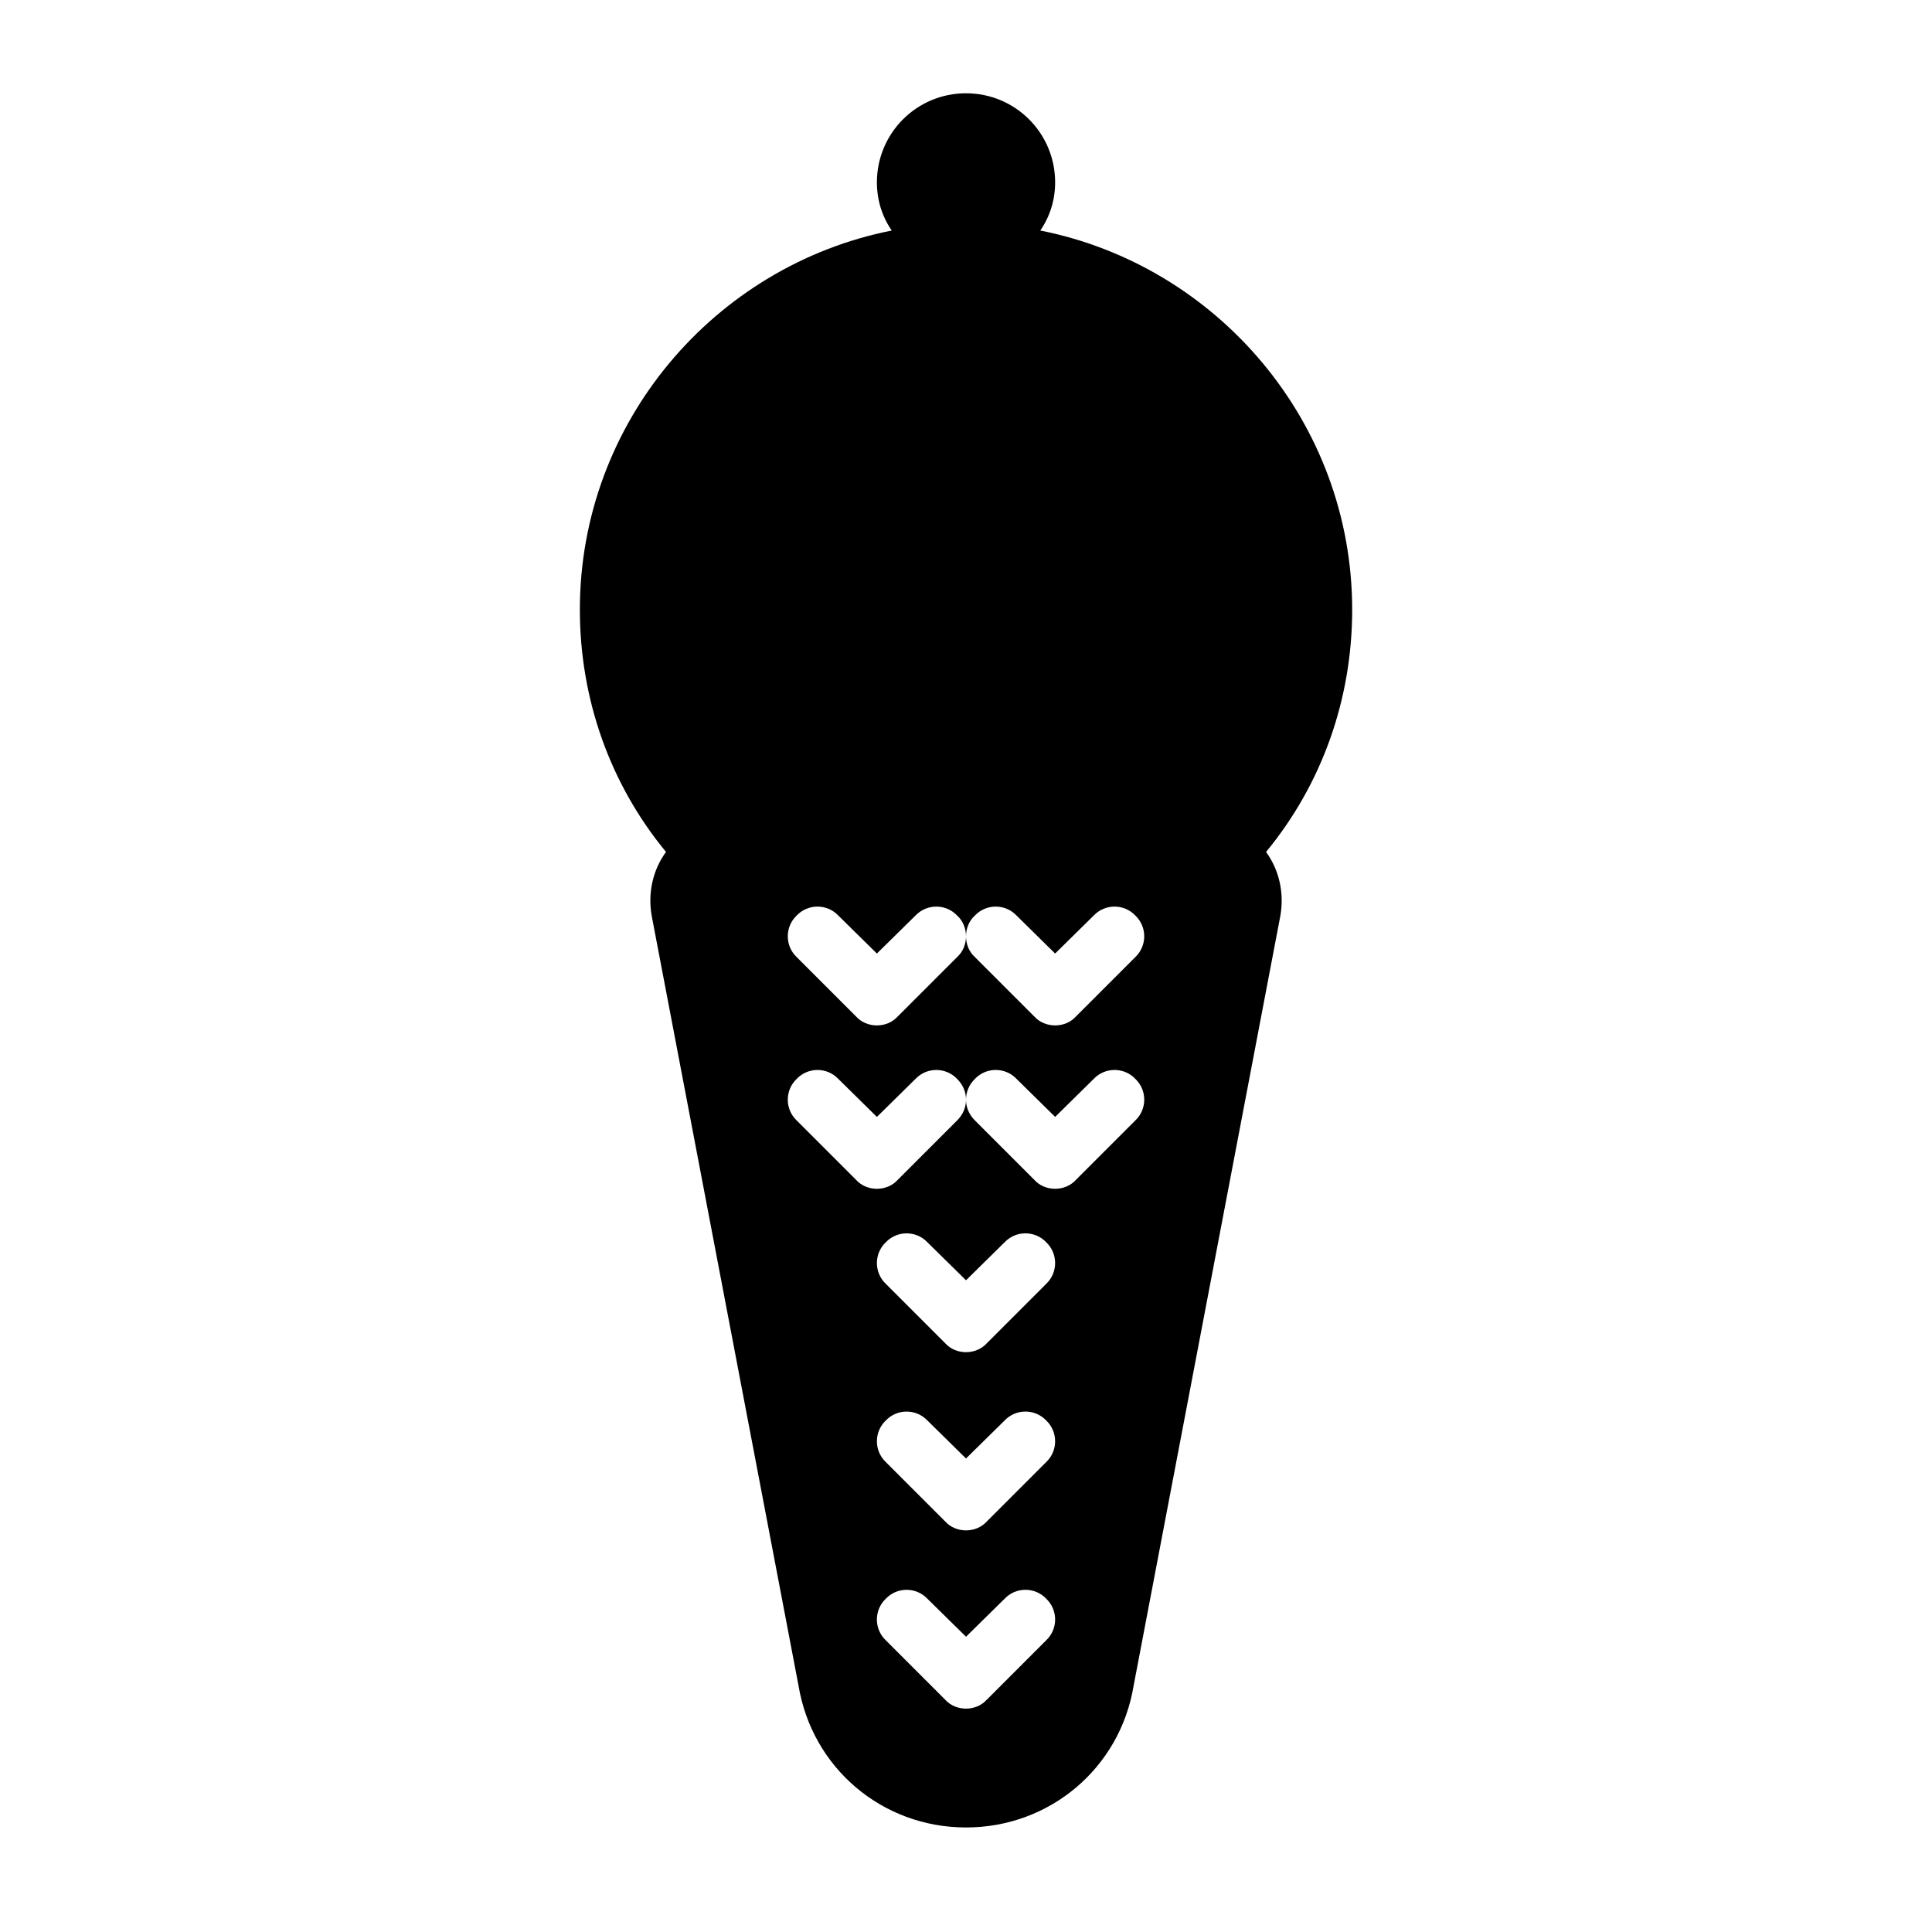
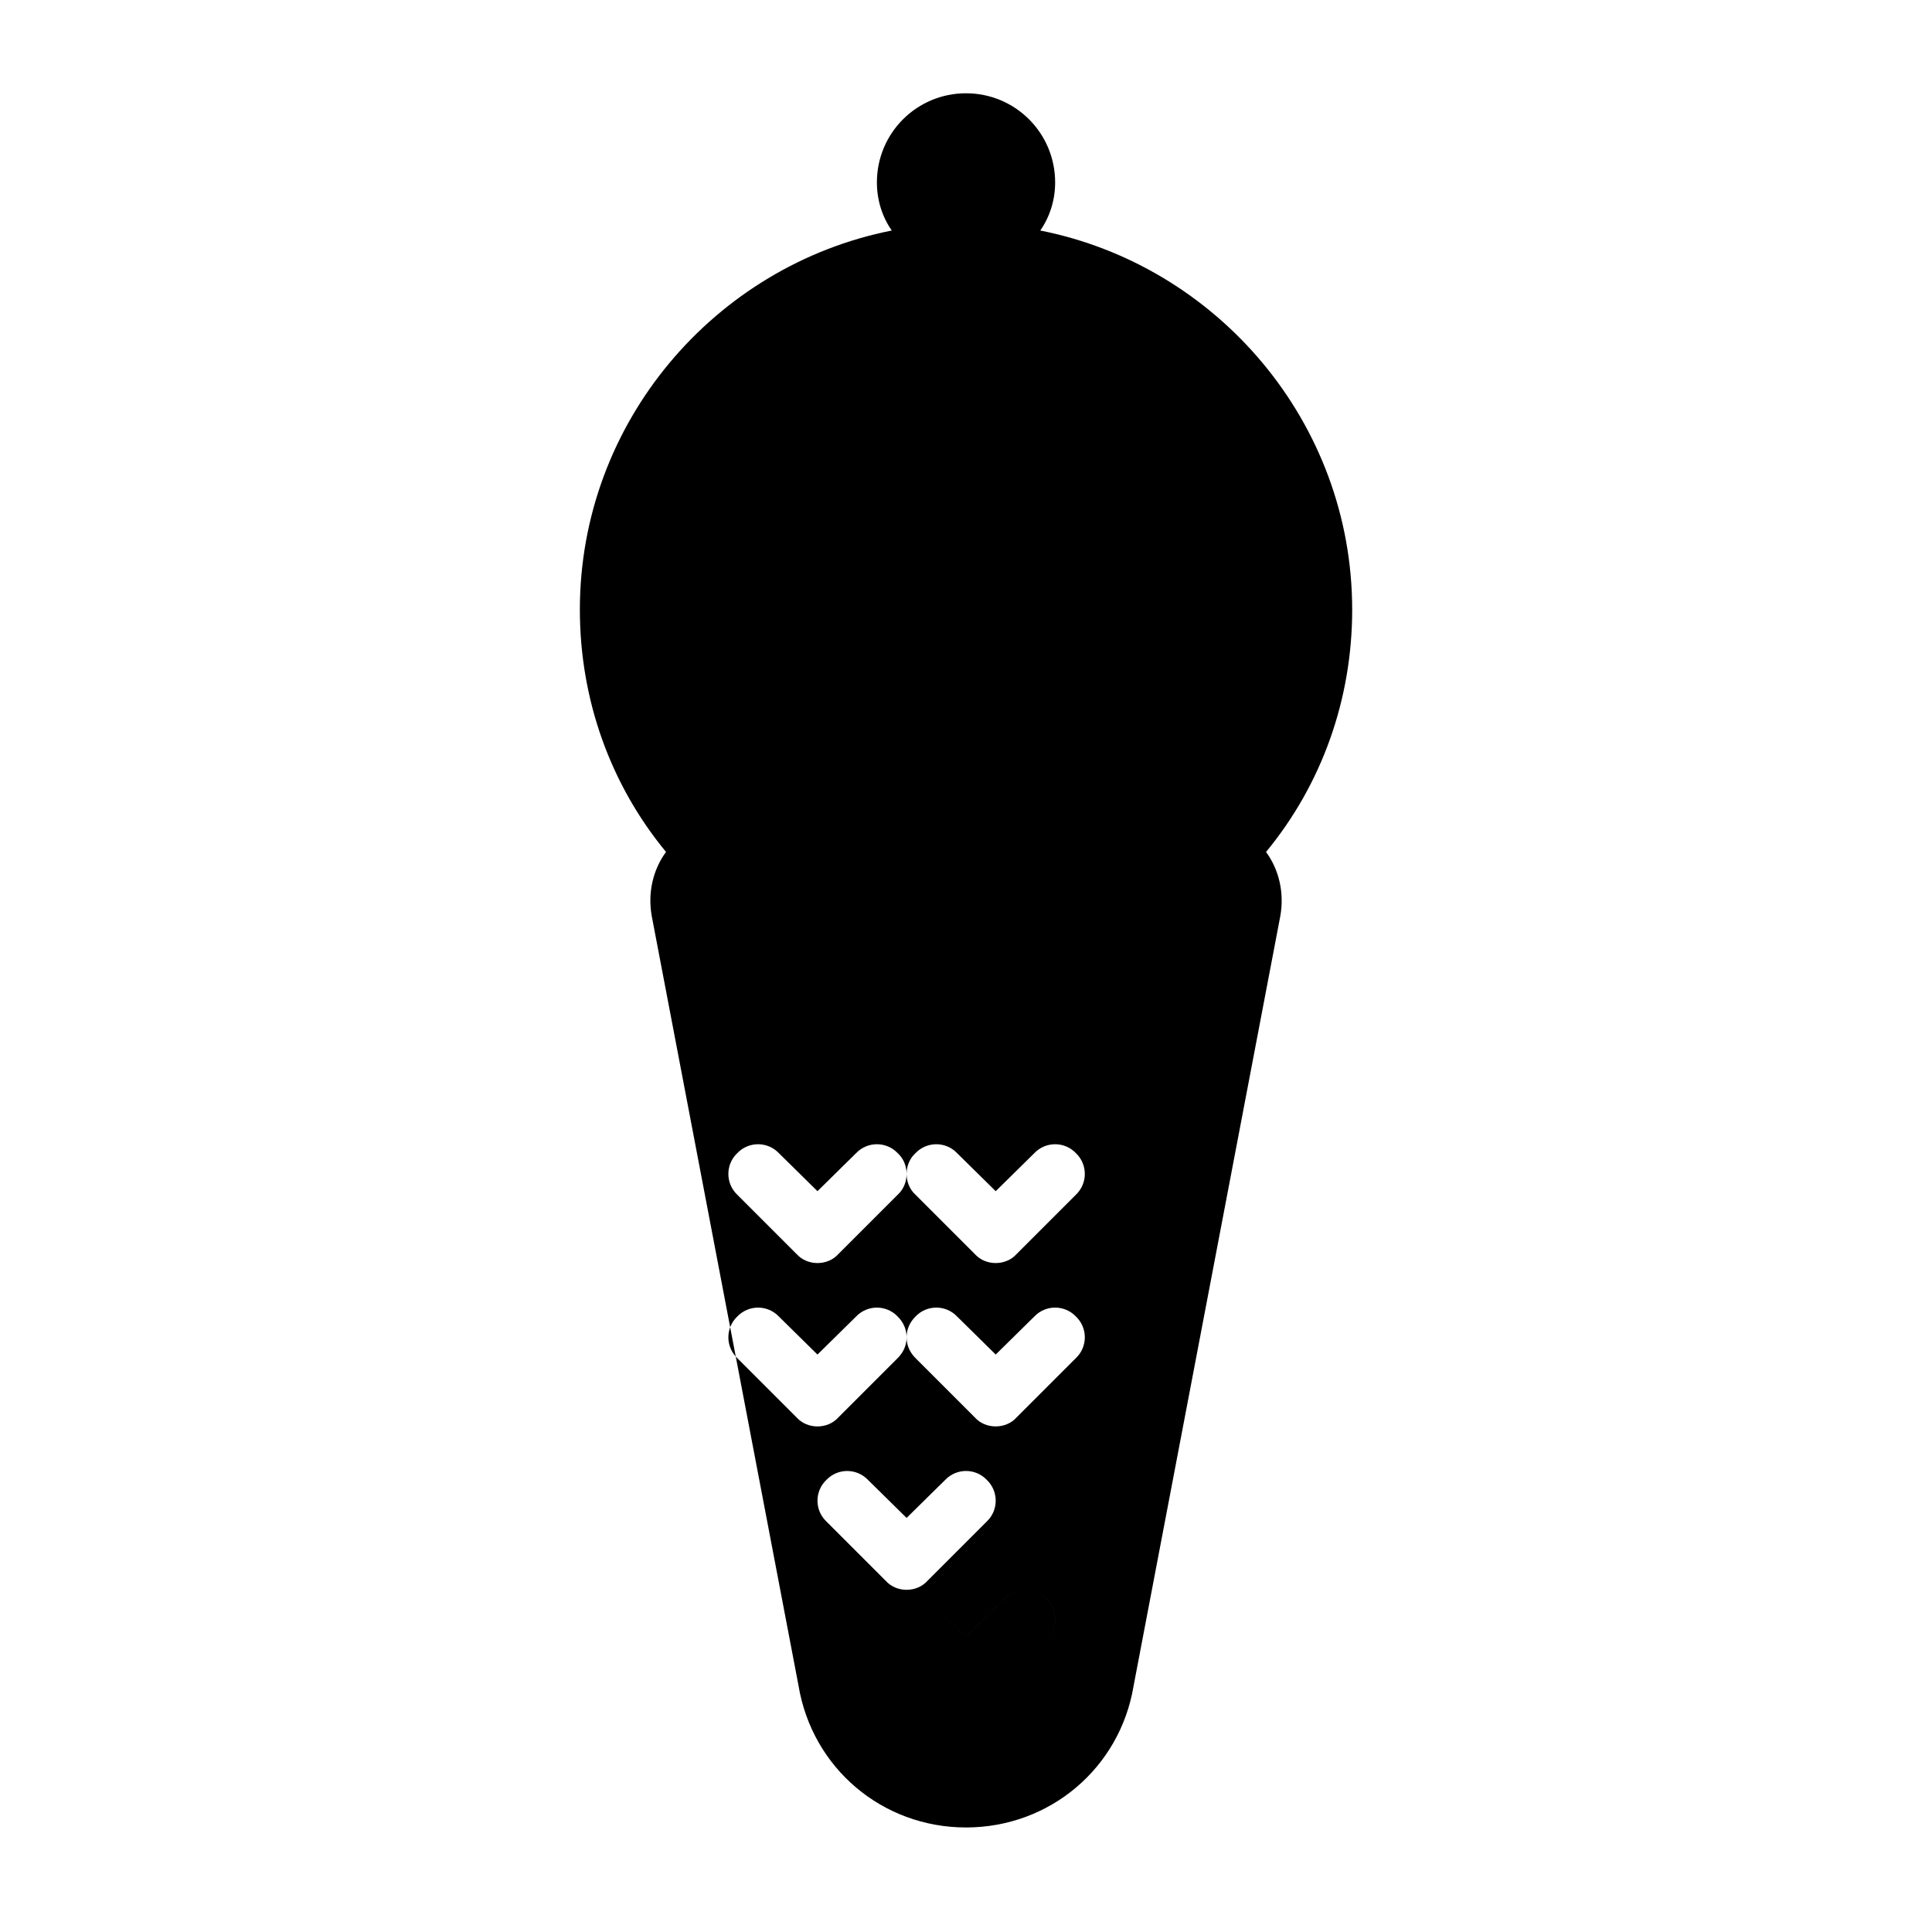
<svg xmlns="http://www.w3.org/2000/svg" fill="#000000" width="800px" height="800px" version="1.1" viewBox="144 144 512 512">
-   <path d="m502.34 305.54c0-49.594-35.738-91.156-82.656-100.45 2.519-3.621 3.938-8.031 3.938-12.754 0-13.066-10.547-23.617-23.617-23.617-13.066 0-23.617 10.547-23.617 23.617 0 4.723 1.418 9.133 3.938 12.754-46.918 9.285-82.656 50.852-82.656 100.45 0 23.773 8.031 46.289 22.828 64.234-3.465 4.723-4.879 10.863-3.777 17.004l38.887 203.89c3.621 21.883 22.199 37.629 44.398 37.629s40.777-15.742 44.398-37.473l38.887-204.04c1.102-6.141-0.316-12.281-3.777-17.004 14.797-17.949 22.828-40.461 22.828-64.234zm-96.828 288.9c-1.418 1.574-3.465 2.363-5.512 2.363s-4.094-0.789-5.512-2.363l-15.742-15.742c-3.148-2.992-3.148-8.031 0-11.02 2.992-3.148 8.031-3.148 11.02 0l10.238 10.074 10.234-10.078c2.992-3.148 8.031-3.148 11.02 0 3.148 2.992 3.148 8.031 0 11.02zm15.746-62.977-15.742 15.742c-1.418 1.574-3.465 2.363-5.512 2.363s-4.094-0.789-5.512-2.363l-15.742-15.742c-3.148-2.992-3.148-8.031 0-11.02 2.992-3.148 8.031-3.148 11.02 0l10.234 10.074 10.234-10.078c2.992-3.148 8.031-3.148 11.02 0 3.148 2.996 3.148 8.031 0 11.023zm0-47.23-15.742 15.742c-1.418 1.574-3.465 2.363-5.512 2.363s-4.094-0.789-5.512-2.363l-15.742-15.742c-3.148-2.992-3.148-8.031 0-11.02 2.992-3.148 8.031-3.148 11.02 0l10.234 10.074 10.234-10.078c2.992-3.148 8.031-3.148 11.02 0 3.148 2.992 3.148 8.031 0 11.023zm-3.148-27.555-15.742-15.742c-1.574-1.574-2.363-3.465-2.363-5.512 0 2.047-0.789 3.938-2.363 5.512l-15.742 15.742c-1.418 1.574-3.465 2.363-5.512 2.363-2.047 0-4.094-0.789-5.512-2.363l-15.742-15.742c-3.148-2.992-3.148-8.031 0-11.02 2.992-3.148 8.031-3.148 11.02 0l10.234 10.078 10.234-10.078c2.992-3.148 8.031-3.148 11.02 0 1.574 1.574 2.363 3.461 2.363 5.508 0-2.047 0.789-3.938 2.363-5.512 2.992-3.148 8.031-3.148 11.02 0l10.234 10.078 10.234-10.078c2.992-3.148 8.031-3.148 11.02 0 3.148 2.992 3.148 8.031 0 11.02l-15.742 15.742c-1.418 1.574-3.465 2.363-5.512 2.363-2.051 0.004-4.098-0.785-5.512-2.359zm26.762-59.039-15.742 15.742c-1.418 1.578-3.465 2.363-5.512 2.363s-4.094-0.789-5.512-2.363l-15.742-15.742c-1.574-1.418-2.359-3.465-2.359-5.512 0 2.047-0.789 4.094-2.363 5.512l-15.742 15.742c-1.418 1.578-3.465 2.363-5.512 2.363-2.047 0-4.094-0.789-5.512-2.363l-15.742-15.742c-3.148-2.992-3.148-8.031 0-11.02 2.992-3.148 8.031-3.148 11.02 0l10.234 10.078 10.234-10.078c2.992-3.148 8.031-3.148 11.02 0 1.574 1.418 2.363 3.465 2.363 5.512 0-2.047 0.789-4.094 2.363-5.512 2.992-3.148 8.031-3.148 11.02 0l10.234 10.078 10.234-10.078c2.992-3.148 8.031-3.148 11.02 0 3.148 2.992 3.148 8.027-0.004 11.02z" />
+   <path d="m502.34 305.54c0-49.594-35.738-91.156-82.656-100.45 2.519-3.621 3.938-8.031 3.938-12.754 0-13.066-10.547-23.617-23.617-23.617-13.066 0-23.617 10.547-23.617 23.617 0 4.723 1.418 9.133 3.938 12.754-46.918 9.285-82.656 50.852-82.656 100.45 0 23.773 8.031 46.289 22.828 64.234-3.465 4.723-4.879 10.863-3.777 17.004l38.887 203.89c3.621 21.883 22.199 37.629 44.398 37.629s40.777-15.742 44.398-37.473l38.887-204.04c1.102-6.141-0.316-12.281-3.777-17.004 14.797-17.949 22.828-40.461 22.828-64.234zm-96.828 288.9c-1.418 1.574-3.465 2.363-5.512 2.363s-4.094-0.789-5.512-2.363l-15.742-15.742c-3.148-2.992-3.148-8.031 0-11.02 2.992-3.148 8.031-3.148 11.02 0l10.238 10.074 10.234-10.078c2.992-3.148 8.031-3.148 11.02 0 3.148 2.992 3.148 8.031 0 11.02zc-1.418 1.574-3.465 2.363-5.512 2.363s-4.094-0.789-5.512-2.363l-15.742-15.742c-3.148-2.992-3.148-8.031 0-11.02 2.992-3.148 8.031-3.148 11.02 0l10.234 10.074 10.234-10.078c2.992-3.148 8.031-3.148 11.02 0 3.148 2.996 3.148 8.031 0 11.023zm0-47.23-15.742 15.742c-1.418 1.574-3.465 2.363-5.512 2.363s-4.094-0.789-5.512-2.363l-15.742-15.742c-3.148-2.992-3.148-8.031 0-11.02 2.992-3.148 8.031-3.148 11.02 0l10.234 10.074 10.234-10.078c2.992-3.148 8.031-3.148 11.02 0 3.148 2.992 3.148 8.031 0 11.023zm-3.148-27.555-15.742-15.742c-1.574-1.574-2.363-3.465-2.363-5.512 0 2.047-0.789 3.938-2.363 5.512l-15.742 15.742c-1.418 1.574-3.465 2.363-5.512 2.363-2.047 0-4.094-0.789-5.512-2.363l-15.742-15.742c-3.148-2.992-3.148-8.031 0-11.02 2.992-3.148 8.031-3.148 11.02 0l10.234 10.078 10.234-10.078c2.992-3.148 8.031-3.148 11.02 0 1.574 1.574 2.363 3.461 2.363 5.508 0-2.047 0.789-3.938 2.363-5.512 2.992-3.148 8.031-3.148 11.02 0l10.234 10.078 10.234-10.078c2.992-3.148 8.031-3.148 11.02 0 3.148 2.992 3.148 8.031 0 11.02l-15.742 15.742c-1.418 1.574-3.465 2.363-5.512 2.363-2.051 0.004-4.098-0.785-5.512-2.359zm26.762-59.039-15.742 15.742c-1.418 1.578-3.465 2.363-5.512 2.363s-4.094-0.789-5.512-2.363l-15.742-15.742c-1.574-1.418-2.359-3.465-2.359-5.512 0 2.047-0.789 4.094-2.363 5.512l-15.742 15.742c-1.418 1.578-3.465 2.363-5.512 2.363-2.047 0-4.094-0.789-5.512-2.363l-15.742-15.742c-3.148-2.992-3.148-8.031 0-11.02 2.992-3.148 8.031-3.148 11.02 0l10.234 10.078 10.234-10.078c2.992-3.148 8.031-3.148 11.02 0 1.574 1.418 2.363 3.465 2.363 5.512 0-2.047 0.789-4.094 2.363-5.512 2.992-3.148 8.031-3.148 11.02 0l10.234 10.078 10.234-10.078c2.992-3.148 8.031-3.148 11.02 0 3.148 2.992 3.148 8.027-0.004 11.02z" />
</svg>